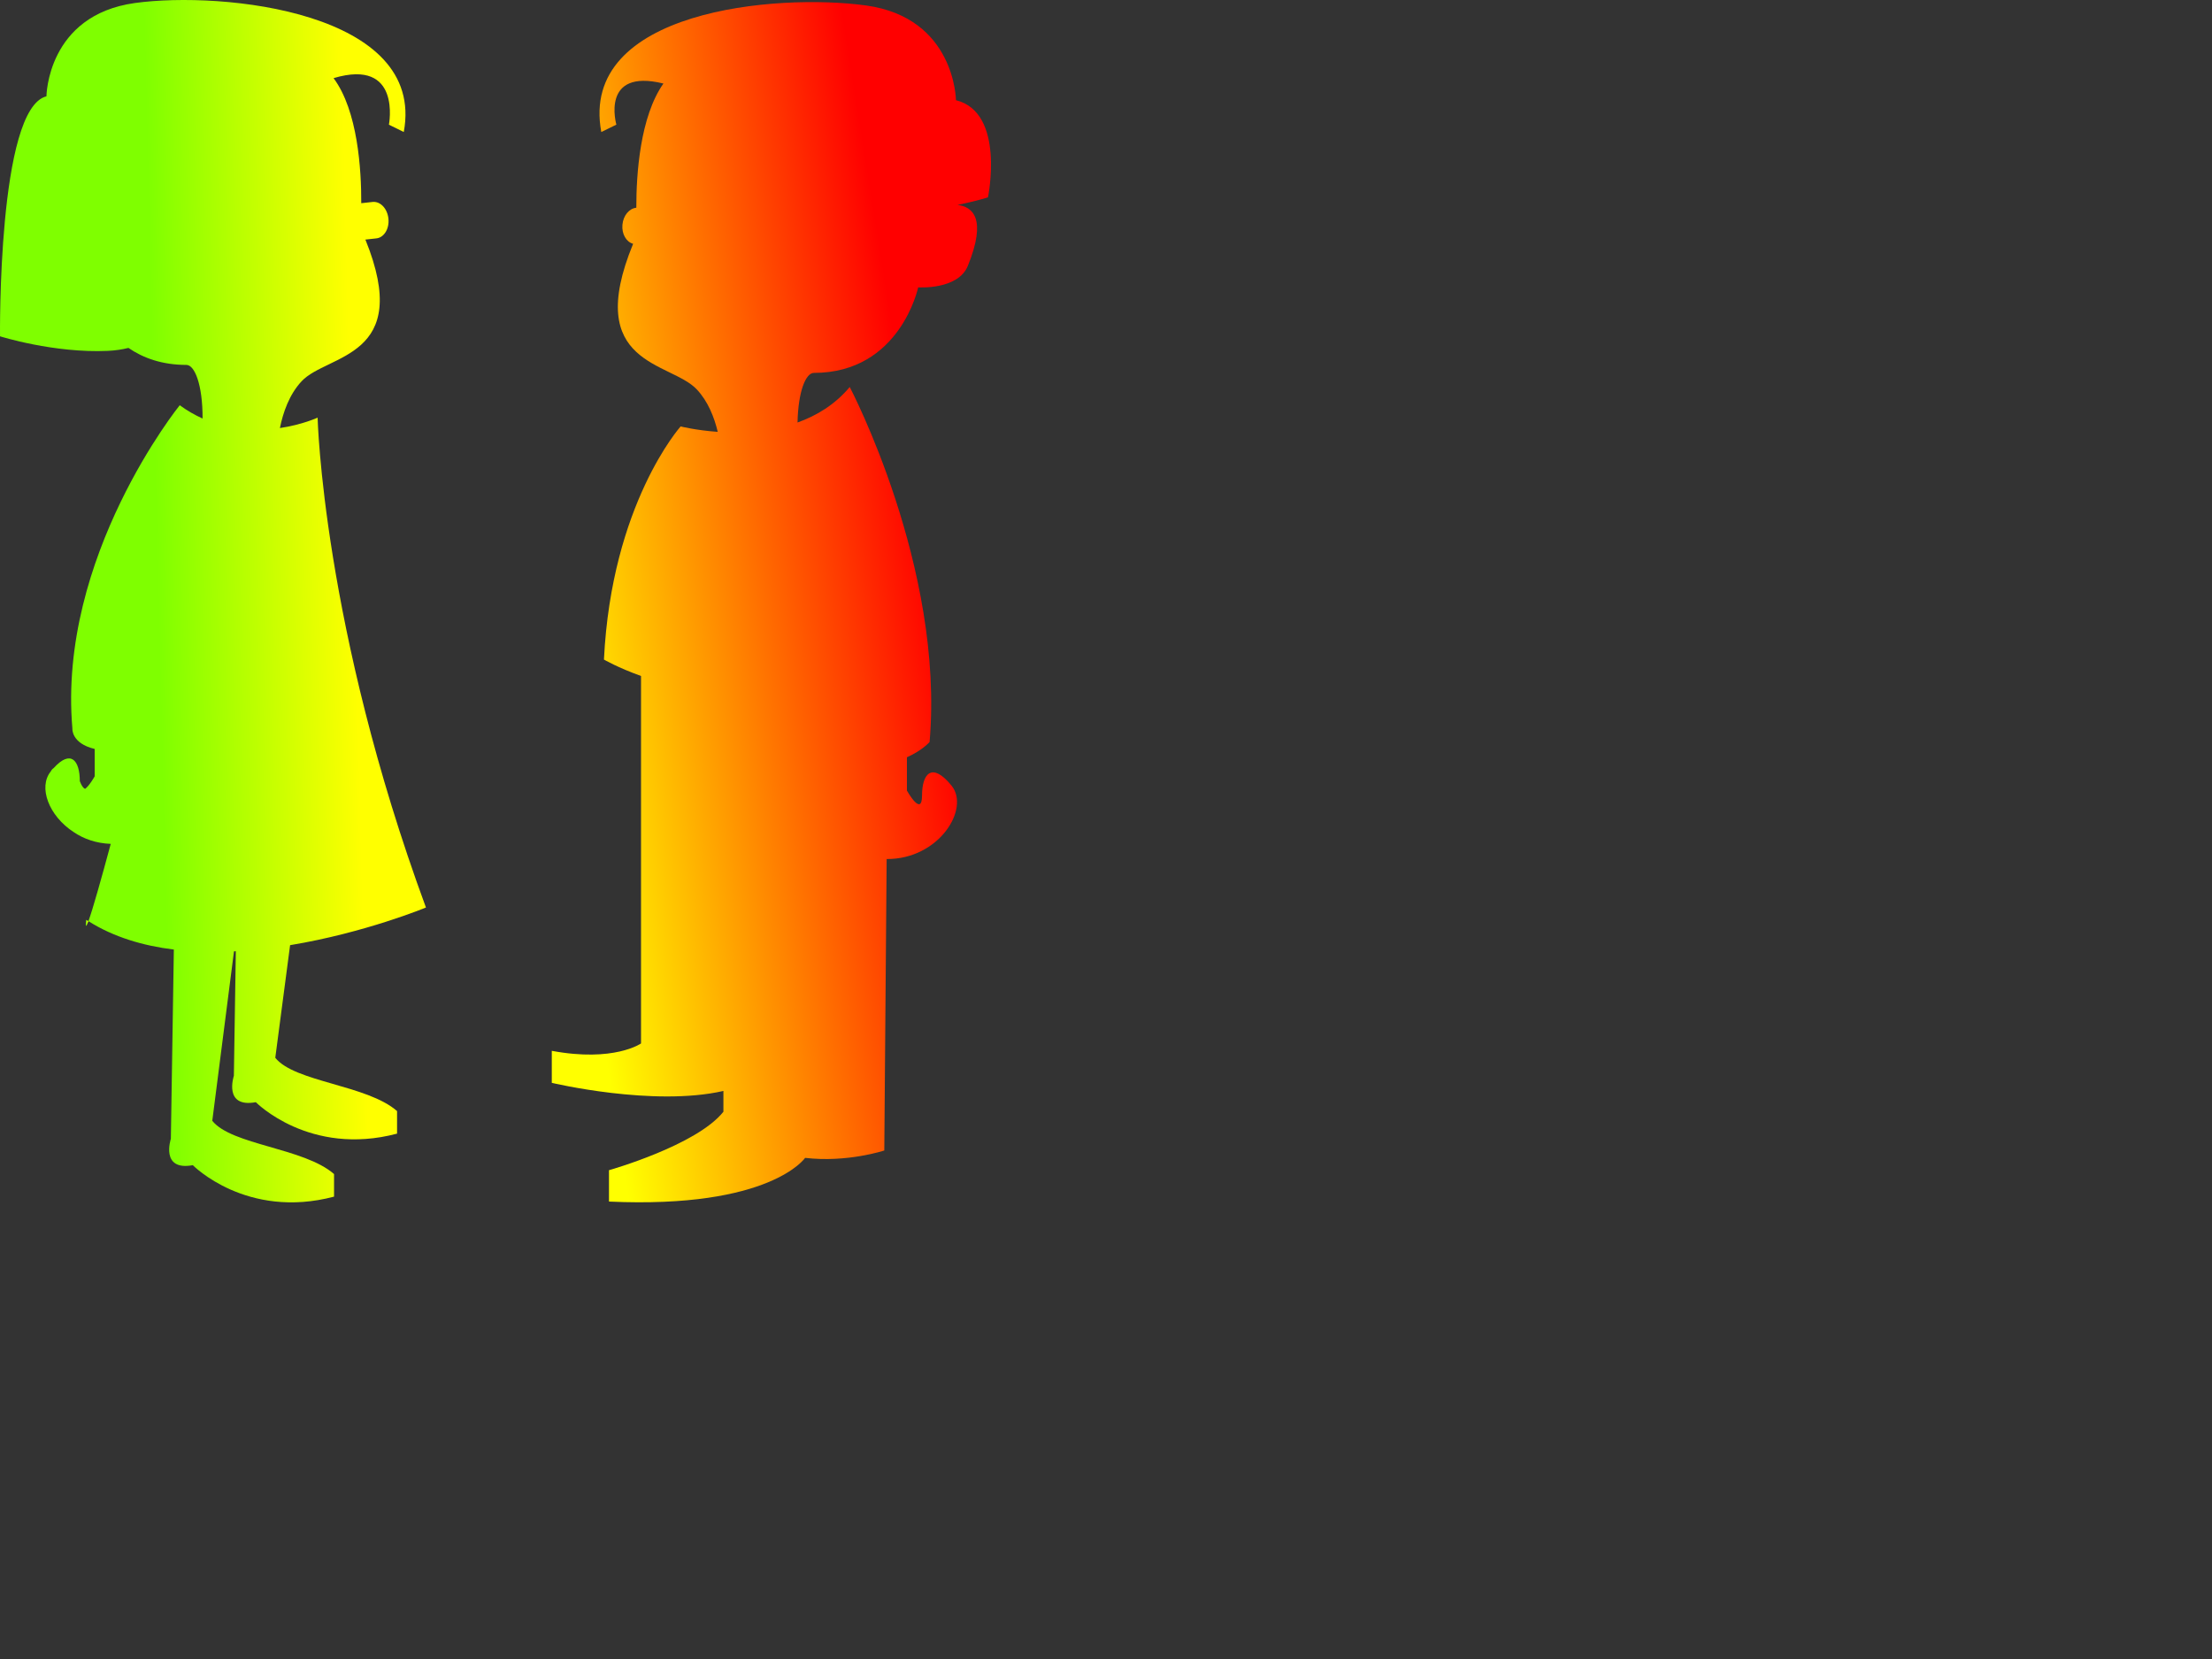
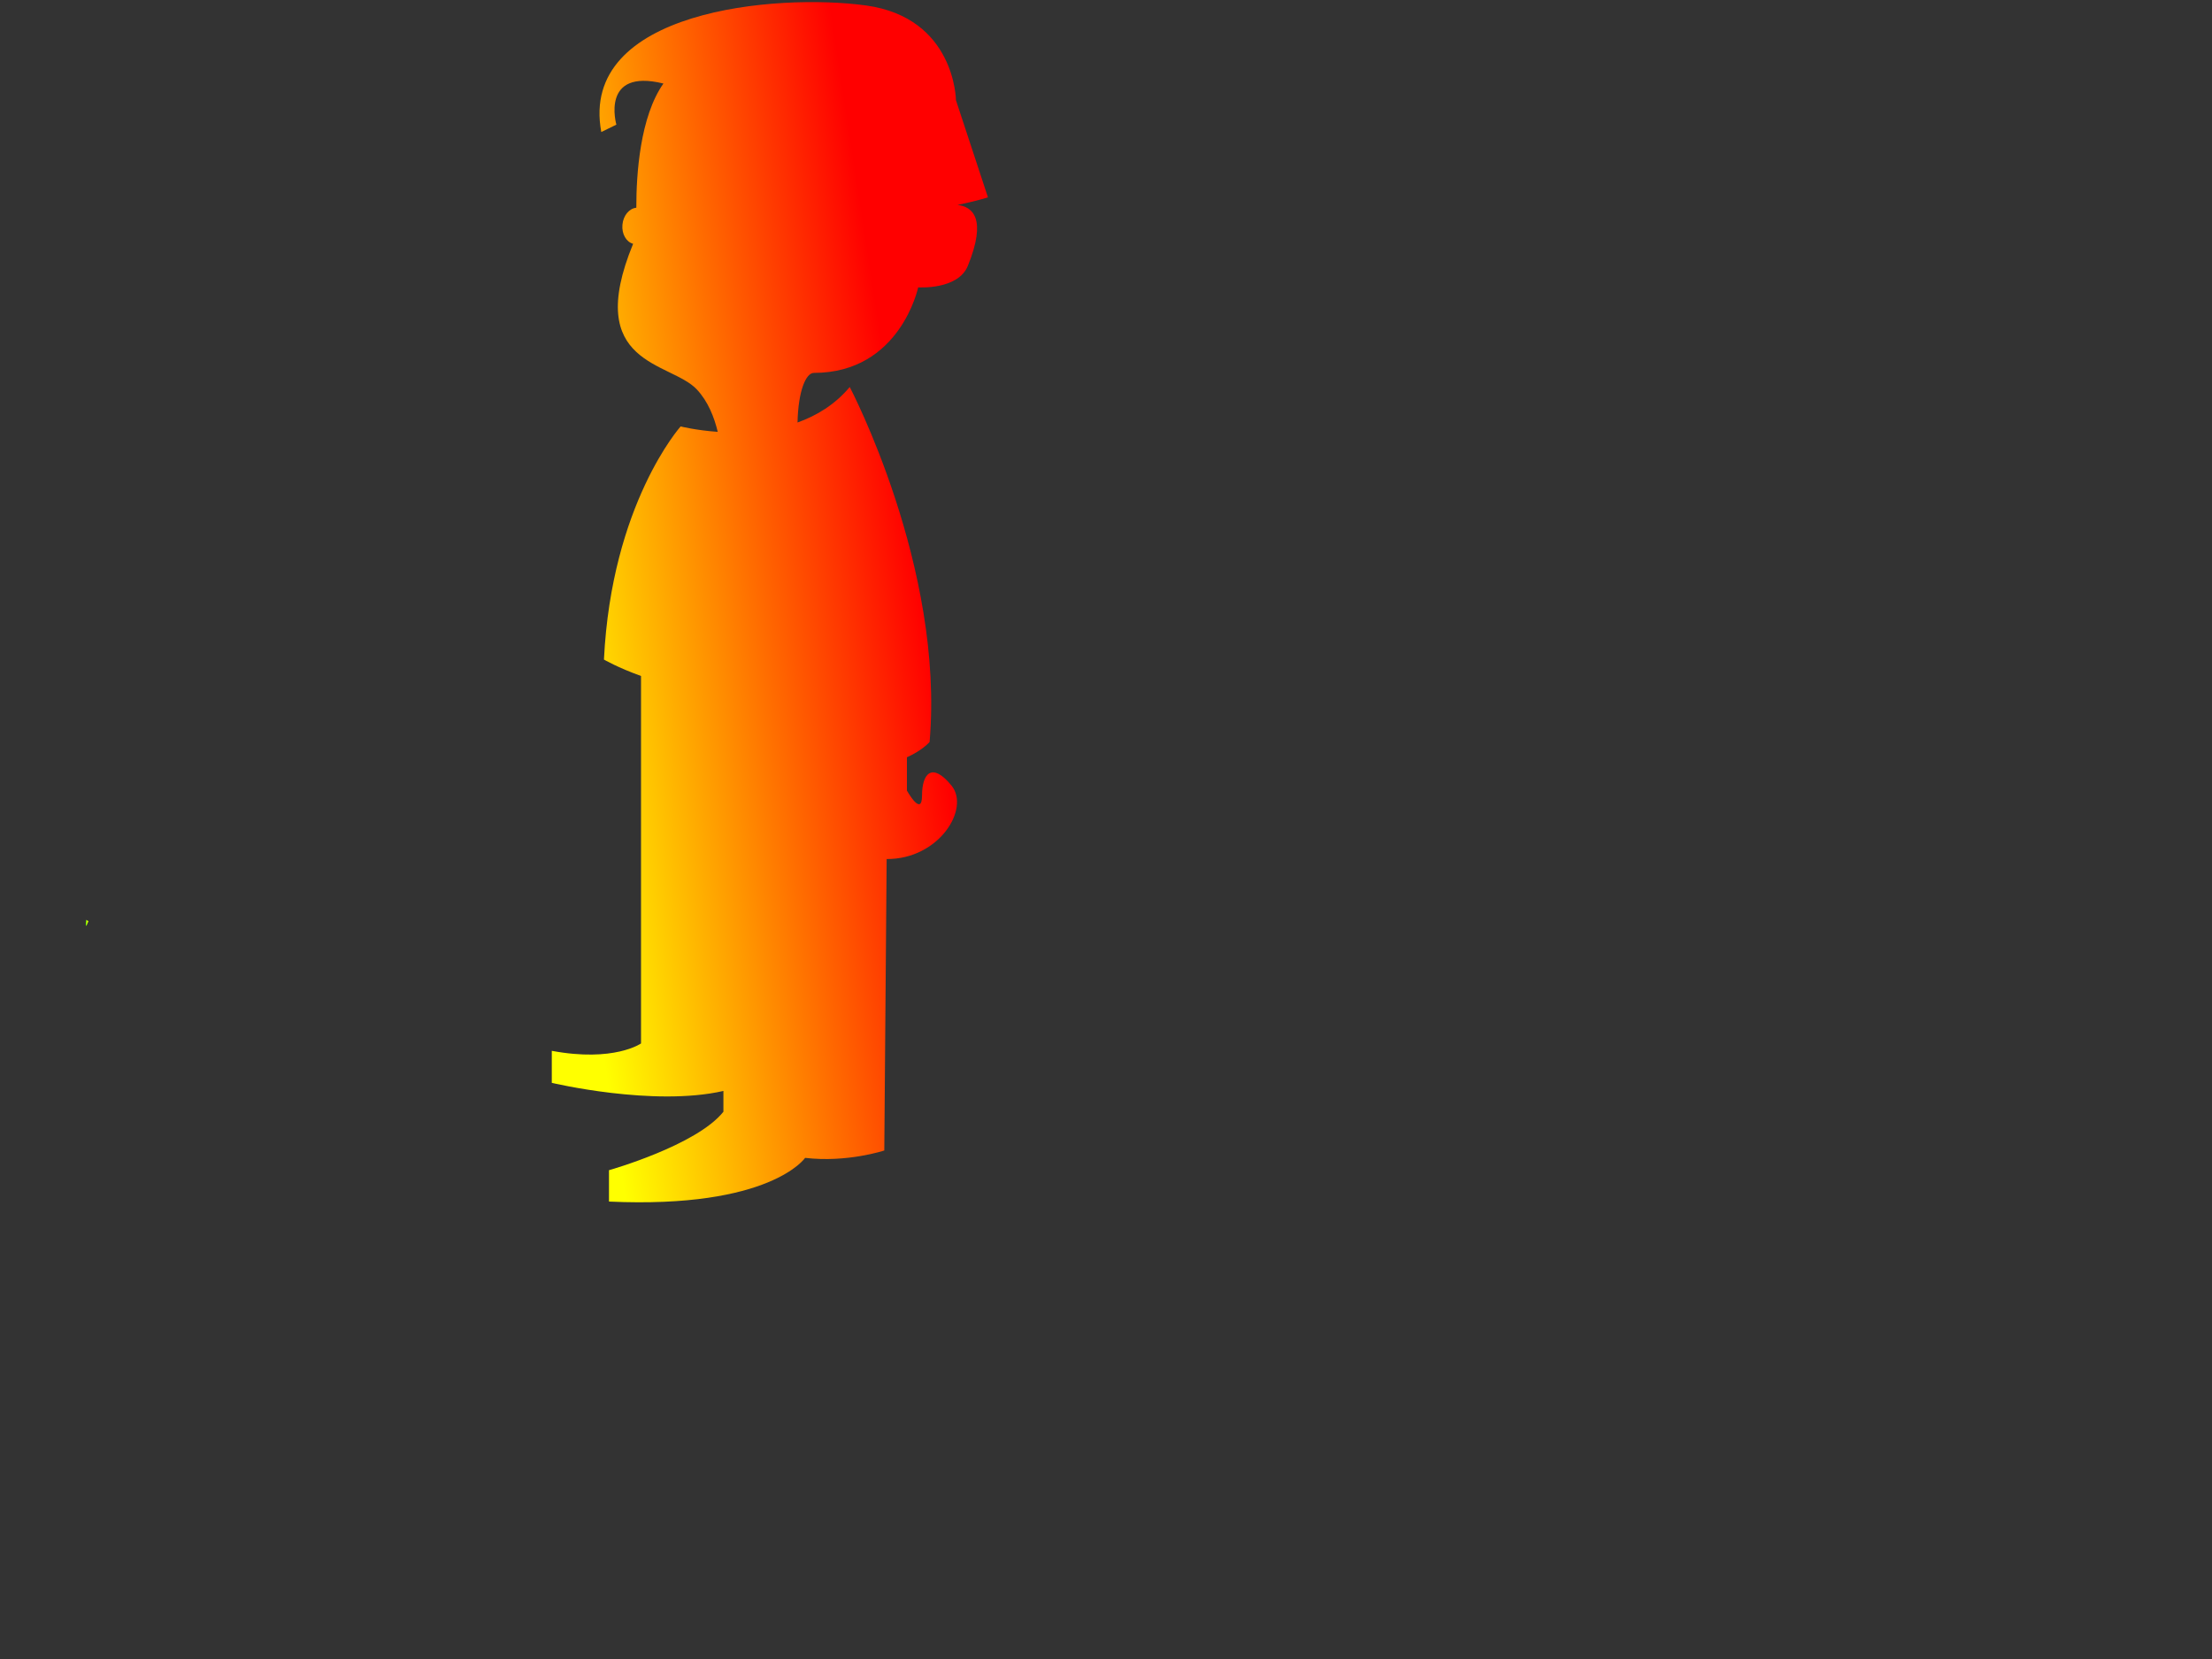
<svg xmlns="http://www.w3.org/2000/svg" width="640" height="480">
  <rect width="100%" height="100%" fill="#333333" stroke="none" />
  <g>
    <title>Layer 1</title>
    <g>
      <path fill="url(#svg_12)" d="m25.579,266.527c-0.213,-0.135 -0.431,-0.262 -0.643,-0.4c-0.298,2.334 -0.016,2.188 0.643,0.4z" />
-       <path fill="url(#svg_12)" d="m79.647,306.052l4.286,-32.587c21.734,-3.592 39.307,-10.894 39.307,-10.894c-29.92,-81.211 -31.344,-141.734 -31.344,-141.734c0,0 -4.393,2.038 -10.91,3.013c0.906,-4.5 2.707,-9.722 6.279,-13.543c7.451,-7.981 32.409,-6.593 18.455,-40.989l3.105,-0.339c2.229,-0.188 3.831,-2.707 3.567,-5.629c-0.257,-2.878 -2.233,-5.066 -4.433,-4.928l-0.001,-0.008l-0.052,0.005c-0.005,0 -0.01,-0.001 -0.016,0c-0.008,0 -0.015,0.004 -0.022,0.005l-3.345,0.367c0.037,-9.661 -0.991,-26.745 -8.013,-36.184c19.788,-5.894 16.017,13.47 16.017,13.47l4.298,2.109c6.462,-34.727 -52.324,-40.826 -77.763,-37.318c-25.432,3.514 -25.625,26.998 -25.625,26.998c-14.151,3.508 -13.43,69.441 -13.43,69.441c0,0 15.585,4.915 31.176,4.211c2.158,-0.097 4.141,-0.396 5.978,-0.855c4.201,2.885 9.671,4.917 16.772,4.917c2.349,0 4.694,5.526 4.682,15.512c-2.217,-0.997 -4.434,-2.254 -6.612,-3.846c0,0 -35.364,43.737 -31.061,93.522c0,0 -0.381,4.294 6.454,5.927l0,7.92c0,0 -1.546,2.771 -2.785,3.634c-0.48,-0.2 -0.994,-0.852 -1.52,-2.228c0,-5.992 -2.582,-9.285 -7.575,-3.785c-0.332,0.222 -0.617,0.538 -0.836,0.972c-3.681,4.538 -0.567,12.874 6.656,17.551c2.857,1.94 6.458,3.24 10.705,3.399c-2.604,9.66 -5.211,18.979 -6.461,22.368c7.312,4.606 15.822,7.12 24.718,8.21l-0.862,54.755c0,0 -3.123,9.374 6.354,7.634c0,0 15.521,15.8 40.861,9.099l0,-6.533c-8.676,-7.6 -29.611,-8.366 -35.232,-15.41l6.28,-49.022c0.177,-0.009 0.354,-0.021 0.532,-0.029l-0.567,36.032c0,0 -3.123,9.375 6.353,7.635c0,0 15.523,15.8 40.864,9.099l0,-6.531c-8.677,-7.603 -29.612,-8.367 -35.234,-15.413z" />
    </g>
-     <path fill="url(#svg_14)" d="m276.587,28.992c0,0 -0.201,-23.846 -26.026,-27.41c-25.818,-3.567 -83.147,1.371 -76.589,36.618l4.364,-2.136c0,0 -4.708,-16.408 13.615,-11.896c-6.772,9.594 -7.864,26.248 -7.843,35.939c-2.025,0.191 -3.773,2.205 -4.02,4.913c-0.239,2.707 1.125,4.99 3.094,5.518c-14.547,35.356 10.842,34.01 18.447,42.151c3.239,3.465 5.033,8.06 6.035,12.258c-6.349,-0.449 -10.736,-1.57 -10.736,-1.57c0,0 -19.999,22.419 -22.187,67.454c0,0 3.936,2.309 10.728,4.754l0,106.315c0,0 -7.814,5.5 -25.819,2.135l0,9.266c0,0 29.378,6.988 49.657,2.344l0,6.014c-7.814,9.785 -33.109,16.914 -33.109,16.914l0,9.076c46.748,2.133 56.746,-12.641 56.746,-12.641c12.185,1.43 22.91,-2.135 22.91,-2.135l0.683,-84.326c15.182,0.08 24.184,-14.576 18.781,-21.232c-5.634,-6.934 -8.546,-3.564 -8.546,2.852c0,6.414 -4.371,-1.424 -4.371,-1.424l0,-9.635c4.537,-2.039 6.558,-4.428 6.558,-4.428c4.37,-50.542 -23.105,-102.706 -23.105,-102.706c-4.261,5.086 -9.567,8.288 -15.104,10.271c0.206,-9.226 2.446,-14.355 4.714,-14.355c25.001,0 30.193,-24.751 30.193,-24.751c0,0 11.522,0.8 14.368,-6.22c5.559,-13.684 1.404,-17.111 -2.977,-17.625c5.312,-1.091 8.801,-2.185 8.801,-2.185c0,0 5.104,-24.552 -9.262,-28.117z" />
+     <path fill="url(#svg_14)" d="m276.587,28.992c0,0 -0.201,-23.846 -26.026,-27.41c-25.818,-3.567 -83.147,1.371 -76.589,36.618l4.364,-2.136c0,0 -4.708,-16.408 13.615,-11.896c-6.772,9.594 -7.864,26.248 -7.843,35.939c-2.025,0.191 -3.773,2.205 -4.02,4.913c-0.239,2.707 1.125,4.99 3.094,5.518c-14.547,35.356 10.842,34.01 18.447,42.151c3.239,3.465 5.033,8.06 6.035,12.258c-6.349,-0.449 -10.736,-1.57 -10.736,-1.57c0,0 -19.999,22.419 -22.187,67.454c0,0 3.936,2.309 10.728,4.754l0,106.315c0,0 -7.814,5.5 -25.819,2.135l0,9.266c0,0 29.378,6.988 49.657,2.344l0,6.014c-7.814,9.785 -33.109,16.914 -33.109,16.914l0,9.076c46.748,2.133 56.746,-12.641 56.746,-12.641c12.185,1.43 22.91,-2.135 22.91,-2.135l0.683,-84.326c15.182,0.08 24.184,-14.576 18.781,-21.232c-5.634,-6.934 -8.546,-3.564 -8.546,2.852c0,6.414 -4.371,-1.424 -4.371,-1.424l0,-9.635c4.537,-2.039 6.558,-4.428 6.558,-4.428c4.37,-50.542 -23.105,-102.706 -23.105,-102.706c-4.261,5.086 -9.567,8.288 -15.104,10.271c0.206,-9.226 2.446,-14.355 4.714,-14.355c25.001,0 30.193,-24.751 30.193,-24.751c0,0 11.522,0.8 14.368,-6.22c5.559,-13.684 1.404,-17.111 -2.977,-17.625c5.312,-1.091 8.801,-2.185 8.801,-2.185z" />
  </g>
  <defs>
    <linearGradient y2="0.453" x2="0.016" y1="0.504" x1="0.832" id="svg_1">
      <stop stop-color="#ff0000" offset="0" />
      <stop stop-color="#ffffff" offset="1" />
    </linearGradient>
    <linearGradient y2="0.492" x2="0.289" y1="0.504" x1="0.832" id="svg_2">
      <stop stop-color="#ff0000" offset="0" />
      <stop stop-color="#ffffff" offset="1" />
    </linearGradient>
    <linearGradient y2="0.5" x2="0" y1="0.508" x1="0.168" id="svg_3">
      <stop stop-color="#ff0000" offset="0" />
      <stop stop-color="#ffffff" offset="1" />
    </linearGradient>
    <linearGradient y2="0.5" x2="0" y1="0.59" x1="0.277" id="svg_4">
      <stop stop-color="#ff0000" offset="0" />
      <stop stop-color="#ffffff" offset="1" />
    </linearGradient>
    <radialGradient r="0.5" cy="0.5" cx="0.5" id="svg_5">
      <stop stop-color="#ff0000" offset="0" />
      <stop stop-color="#ffffff" offset="1" />
    </radialGradient>
    <linearGradient y2="1" x2="1" y1="0" x1="0" id="svg_6">
      <stop stop-color="#ff0000" offset="0" />
      <stop stop-color="#ffff00" offset="1" />
    </linearGradient>
    <linearGradient y2="0.953" x2="0.027" y1="0.039" x1="0.957" id="svg_7">
      <stop stop-color="#ff0000" offset="0" />
      <stop stop-color="#ffff00" offset="1" />
    </linearGradient>
    <linearGradient y2="0.953" x2="0.027" y1="0.77" x1="0.816" id="svg_8">
      <stop stop-color="#ff0000" offset="0" />
      <stop stop-color="#ffff00" offset="1" />
    </linearGradient>
    <linearGradient y2="0.953" x2="0.027" y1="0.559" x1="0.902" id="svg_9">
      <stop stop-color="#ff0000" offset="0" />
      <stop stop-color="#ffff00" offset="1" />
    </linearGradient>
    <linearGradient y2="0.863" x2="0.844" y1="0.527" x1="0.109" id="svg_10">
      <stop stop-color="#ffff00" offset="0" />
      <stop stop-color="#7fff00" offset="1" />
    </linearGradient>
    <linearGradient y2="0.438" x2="0.371" y1="0.691" x1="0.867" id="svg_11">
      <stop stop-color="#ffff00" offset="0" />
      <stop stop-color="#7fff00" offset="1" />
    </linearGradient>
    <linearGradient y2="0.438" x2="0.371" y1="0.406" x1="0.828" id="svg_12">
      <stop stop-color="#ffff00" offset="0" />
      <stop stop-color="#7fff00" offset="1" />
    </linearGradient>
    <linearGradient y2="0.754" x2="0.066" y1="0.559" x1="0.902" id="svg_13">
      <stop stop-color="#ff0000" offset="0" />
      <stop stop-color="#ffff00" offset="1" />
    </linearGradient>
    <linearGradient y2="0.754" x2="0.066" y1="0.434" x1="0.82" id="svg_14">
      <stop stop-color="#ff0000" offset="0" />
      <stop stop-color="#ffff00" offset="1" />
    </linearGradient>
  </defs>
</svg>